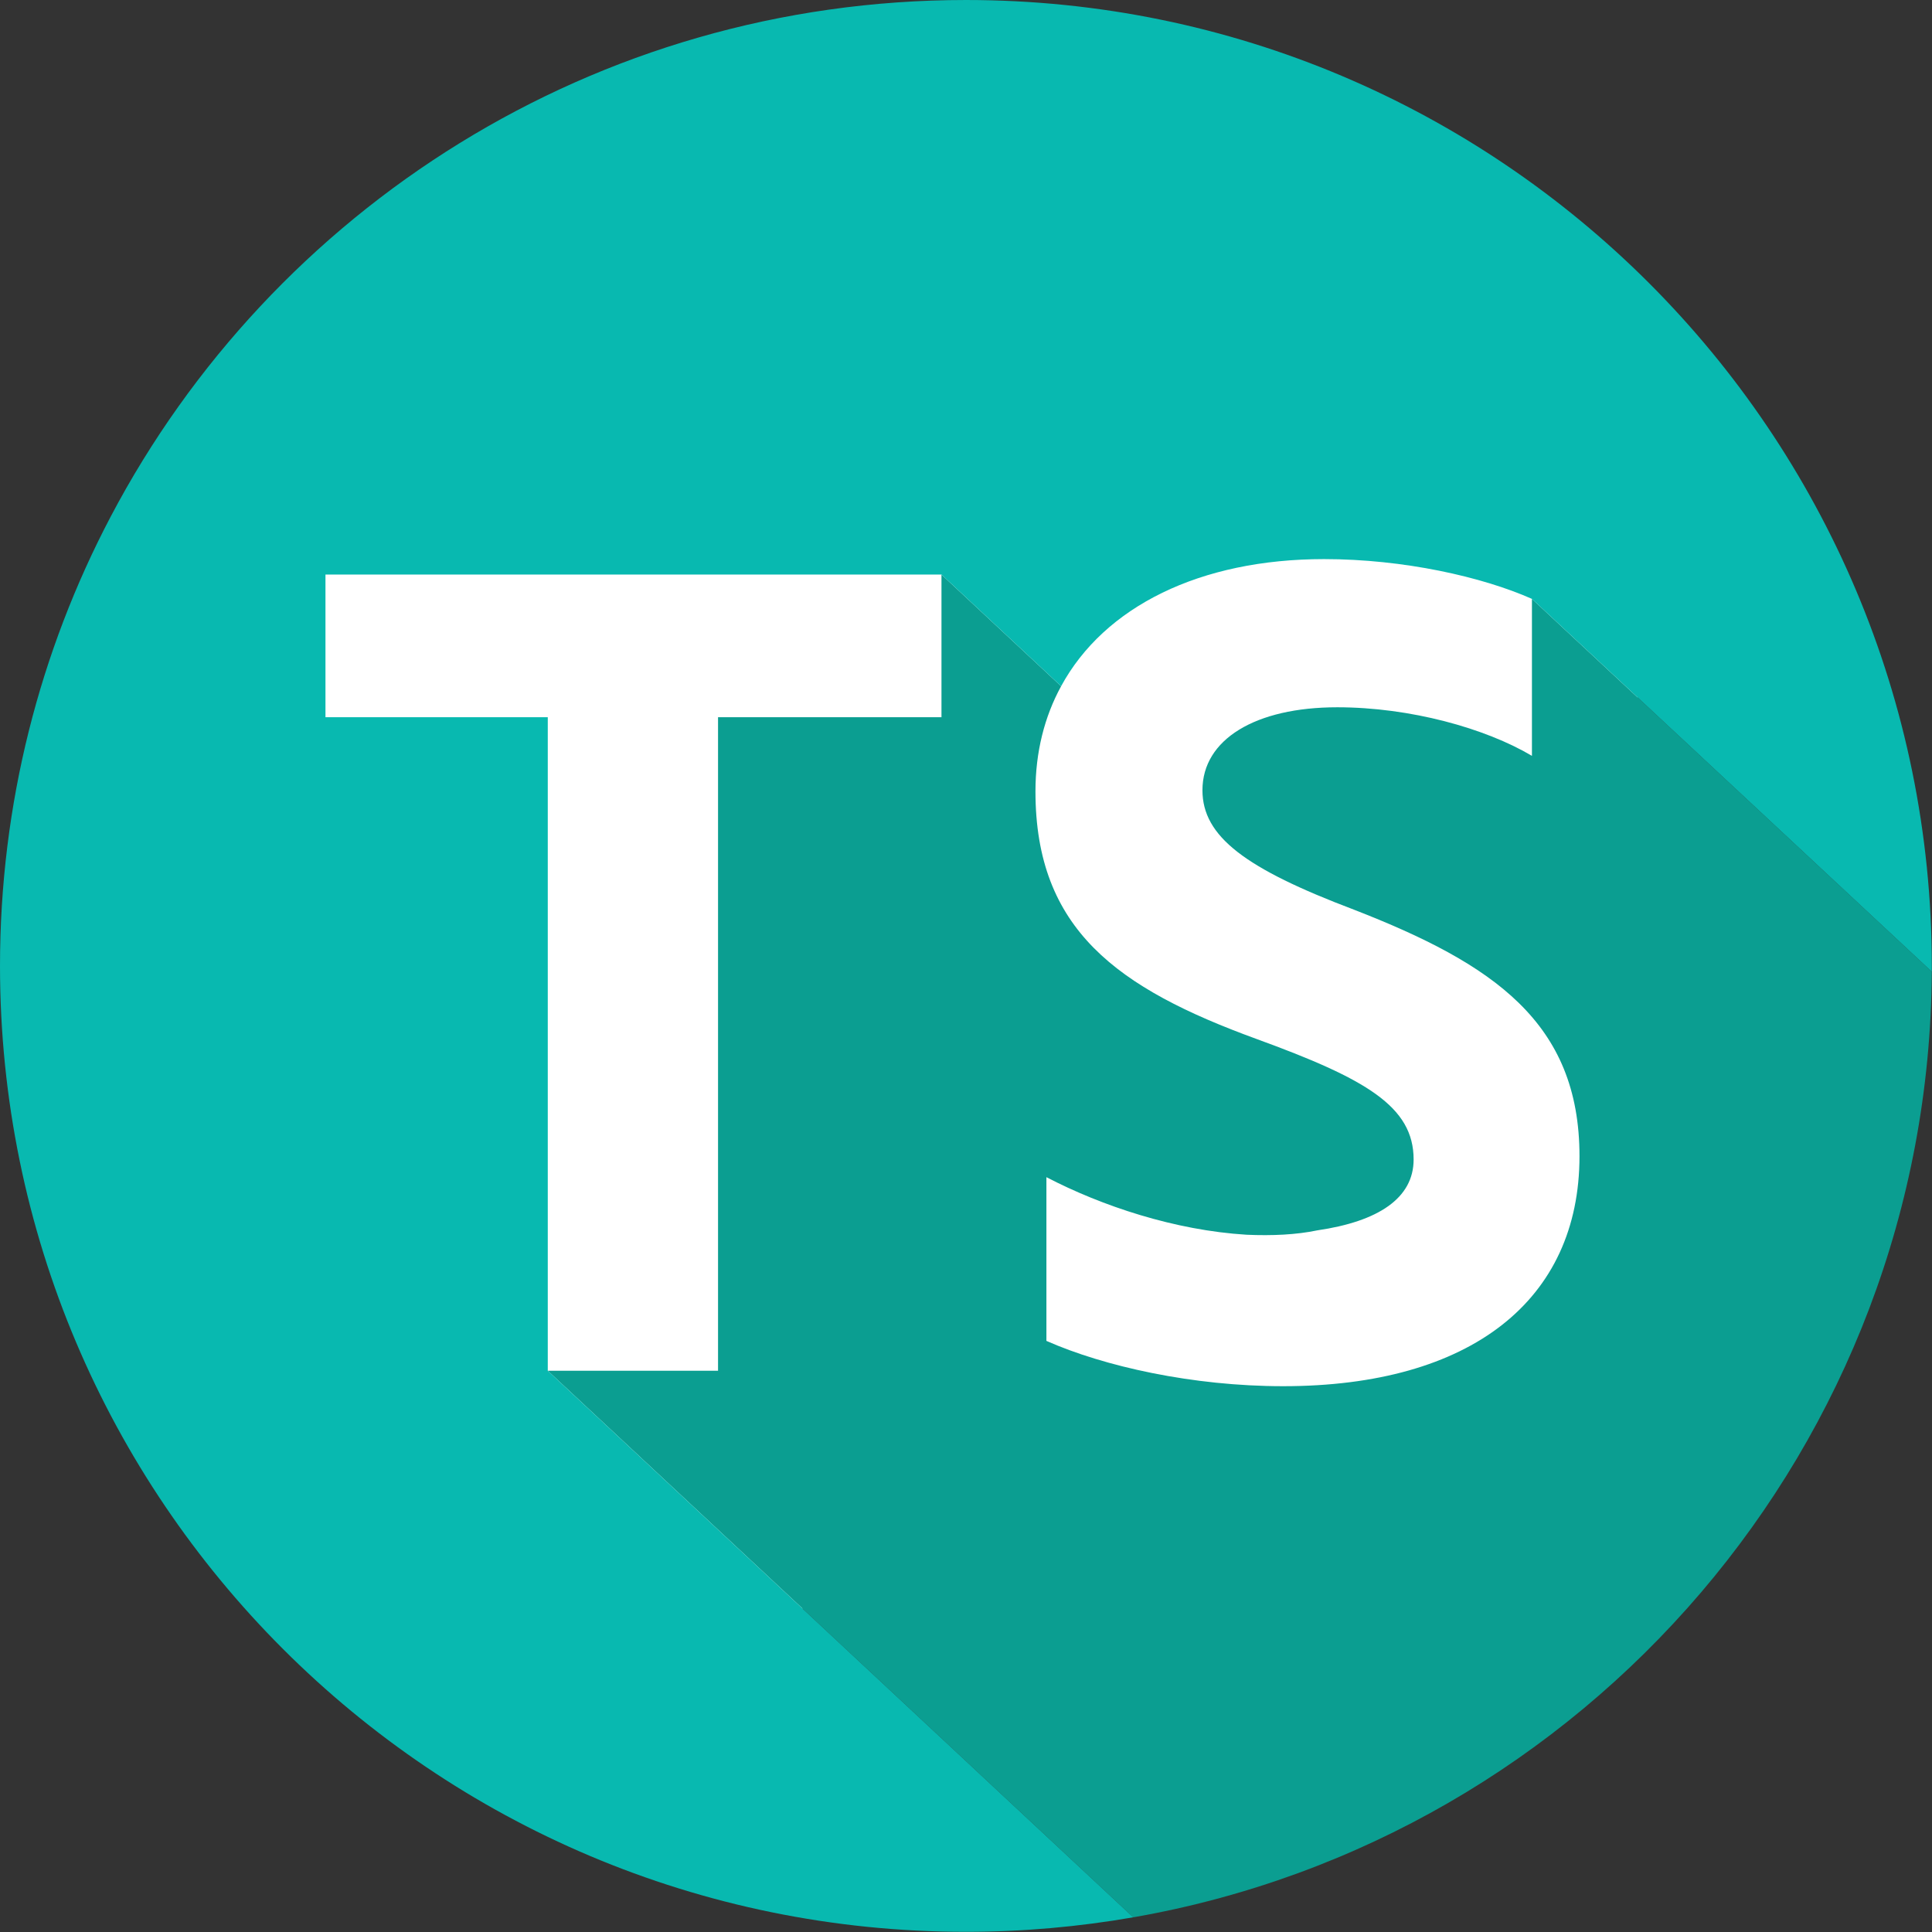
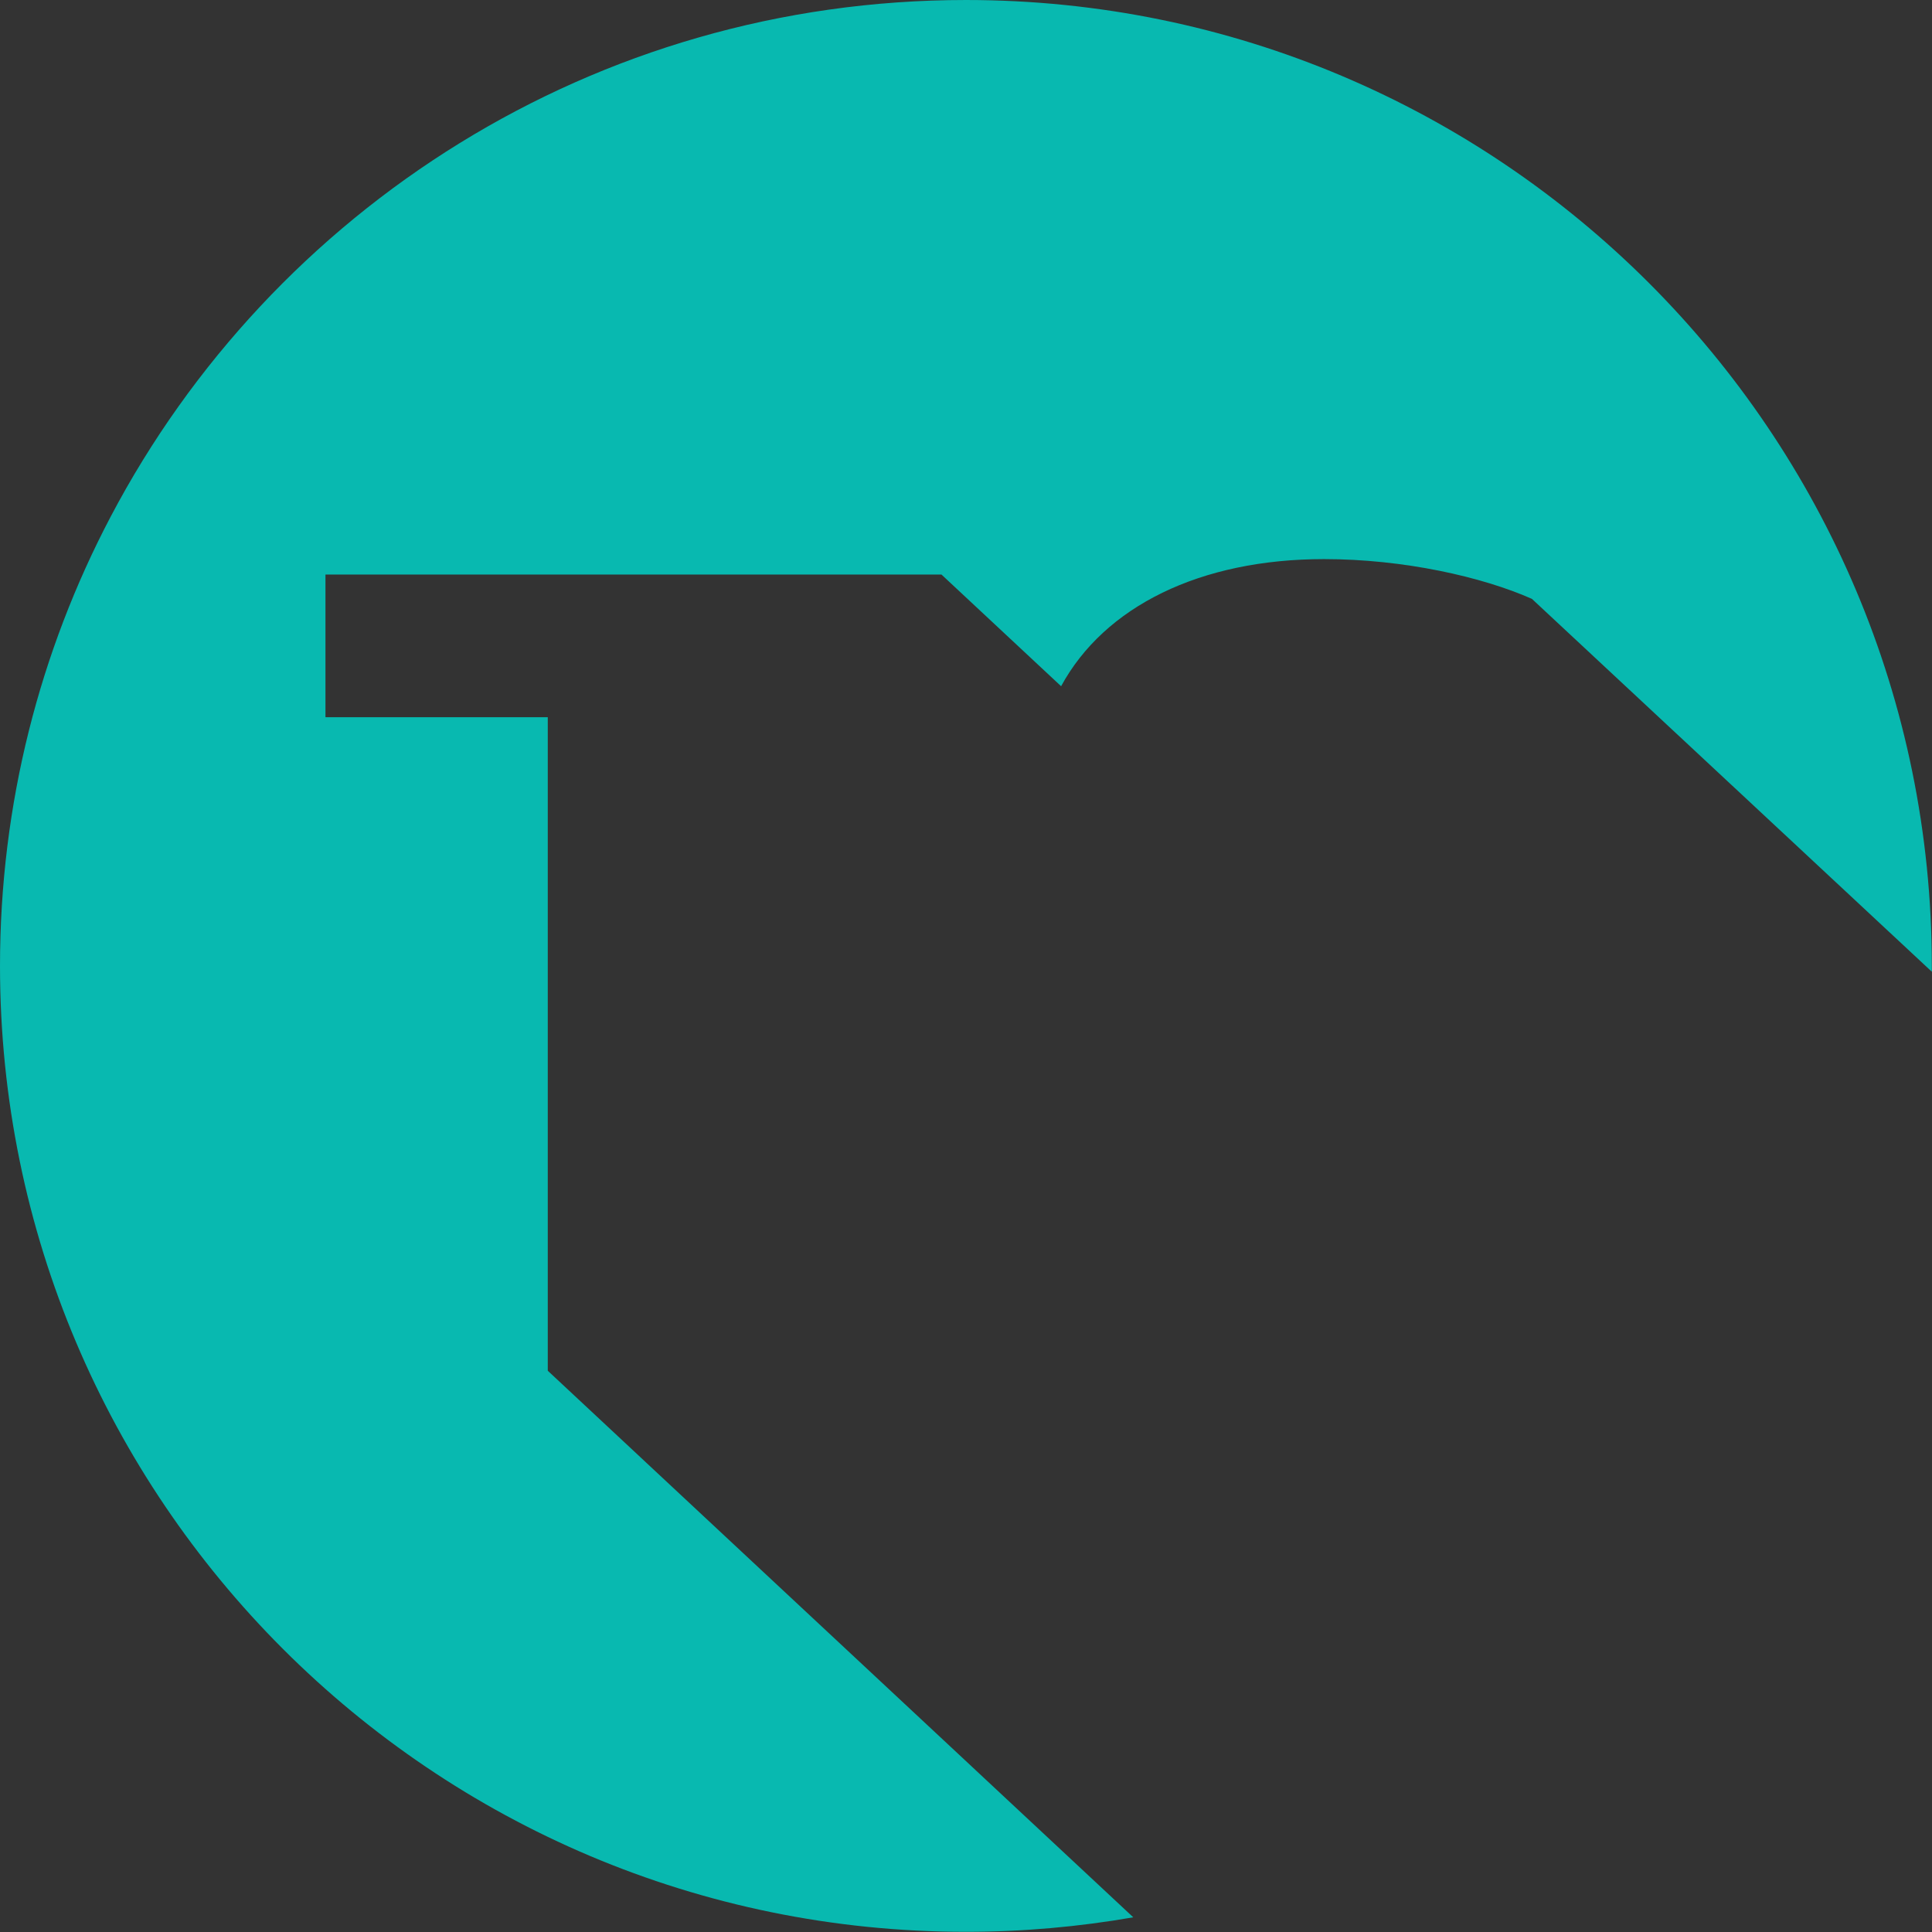
<svg xmlns="http://www.w3.org/2000/svg" width="860" height="860" viewBox="0 0 860 860" fill="none">
  <rect x="0" y="0" width="860" height="860" fill="#333333" stroke="none" />
-   <rect x="130" y="144" width="599" height="572" fill="white" />
  <g clip-path="url(#clip0_202_8)">
-     <path d="M859.918 432.543C858.626 643.46 705.585 818.335 504.46 853.46L243.834 610.168H319.626V319.251H419.084V255.751L472.335 305.459C464.918 319.043 460.918 334.793 460.918 352.251C460.918 413.751 497.335 439.876 559.376 462.501C608.085 480.251 629.251 492.543 629.251 516.126C629.251 533.376 613.501 543.71 586.418 547.668C577.085 549.626 566.251 550.126 554.918 549.626C522.918 547.668 490.46 536.835 465.793 524.001V596.876C491.418 608.21 530.793 617.043 571.168 617.043C654.835 617.043 703.085 578.668 703.085 514.668C703.085 455.13 664.71 429.043 602.668 404.918C554.418 386.668 535.251 372.418 535.251 351.751C535.251 329.126 558.835 314.834 595.251 314.834C627.751 314.834 661.21 324.168 681.918 336.459V266.584L859.918 432.543Z" fill="#0B9E91" />
    <path d="M859.918 429.959V432.543L681.918 266.584C659.751 256.751 624.793 248.876 589.376 248.876C534.21 248.876 491.626 269.959 472.335 305.459L419.084 255.751H144.876V319.251H243.834V610.168L504.46 853.46C480.289 857.668 455.376 859.918 429.959 859.918C192.501 859.918 0.001 667.418 0.001 429.959C0.001 357.793 17.834 289.709 49.251 230.001C121.209 93.251 264.668 0.001 429.959 0.001C667.418 0.001 859.918 192.543 859.918 429.959Z" fill="#08B9B0" />
  </g>
  <defs>
    <clipPath id="clip0_202_8">
      <rect width="860" height="860" fill="white" />
    </clipPath>
  </defs>
</svg>